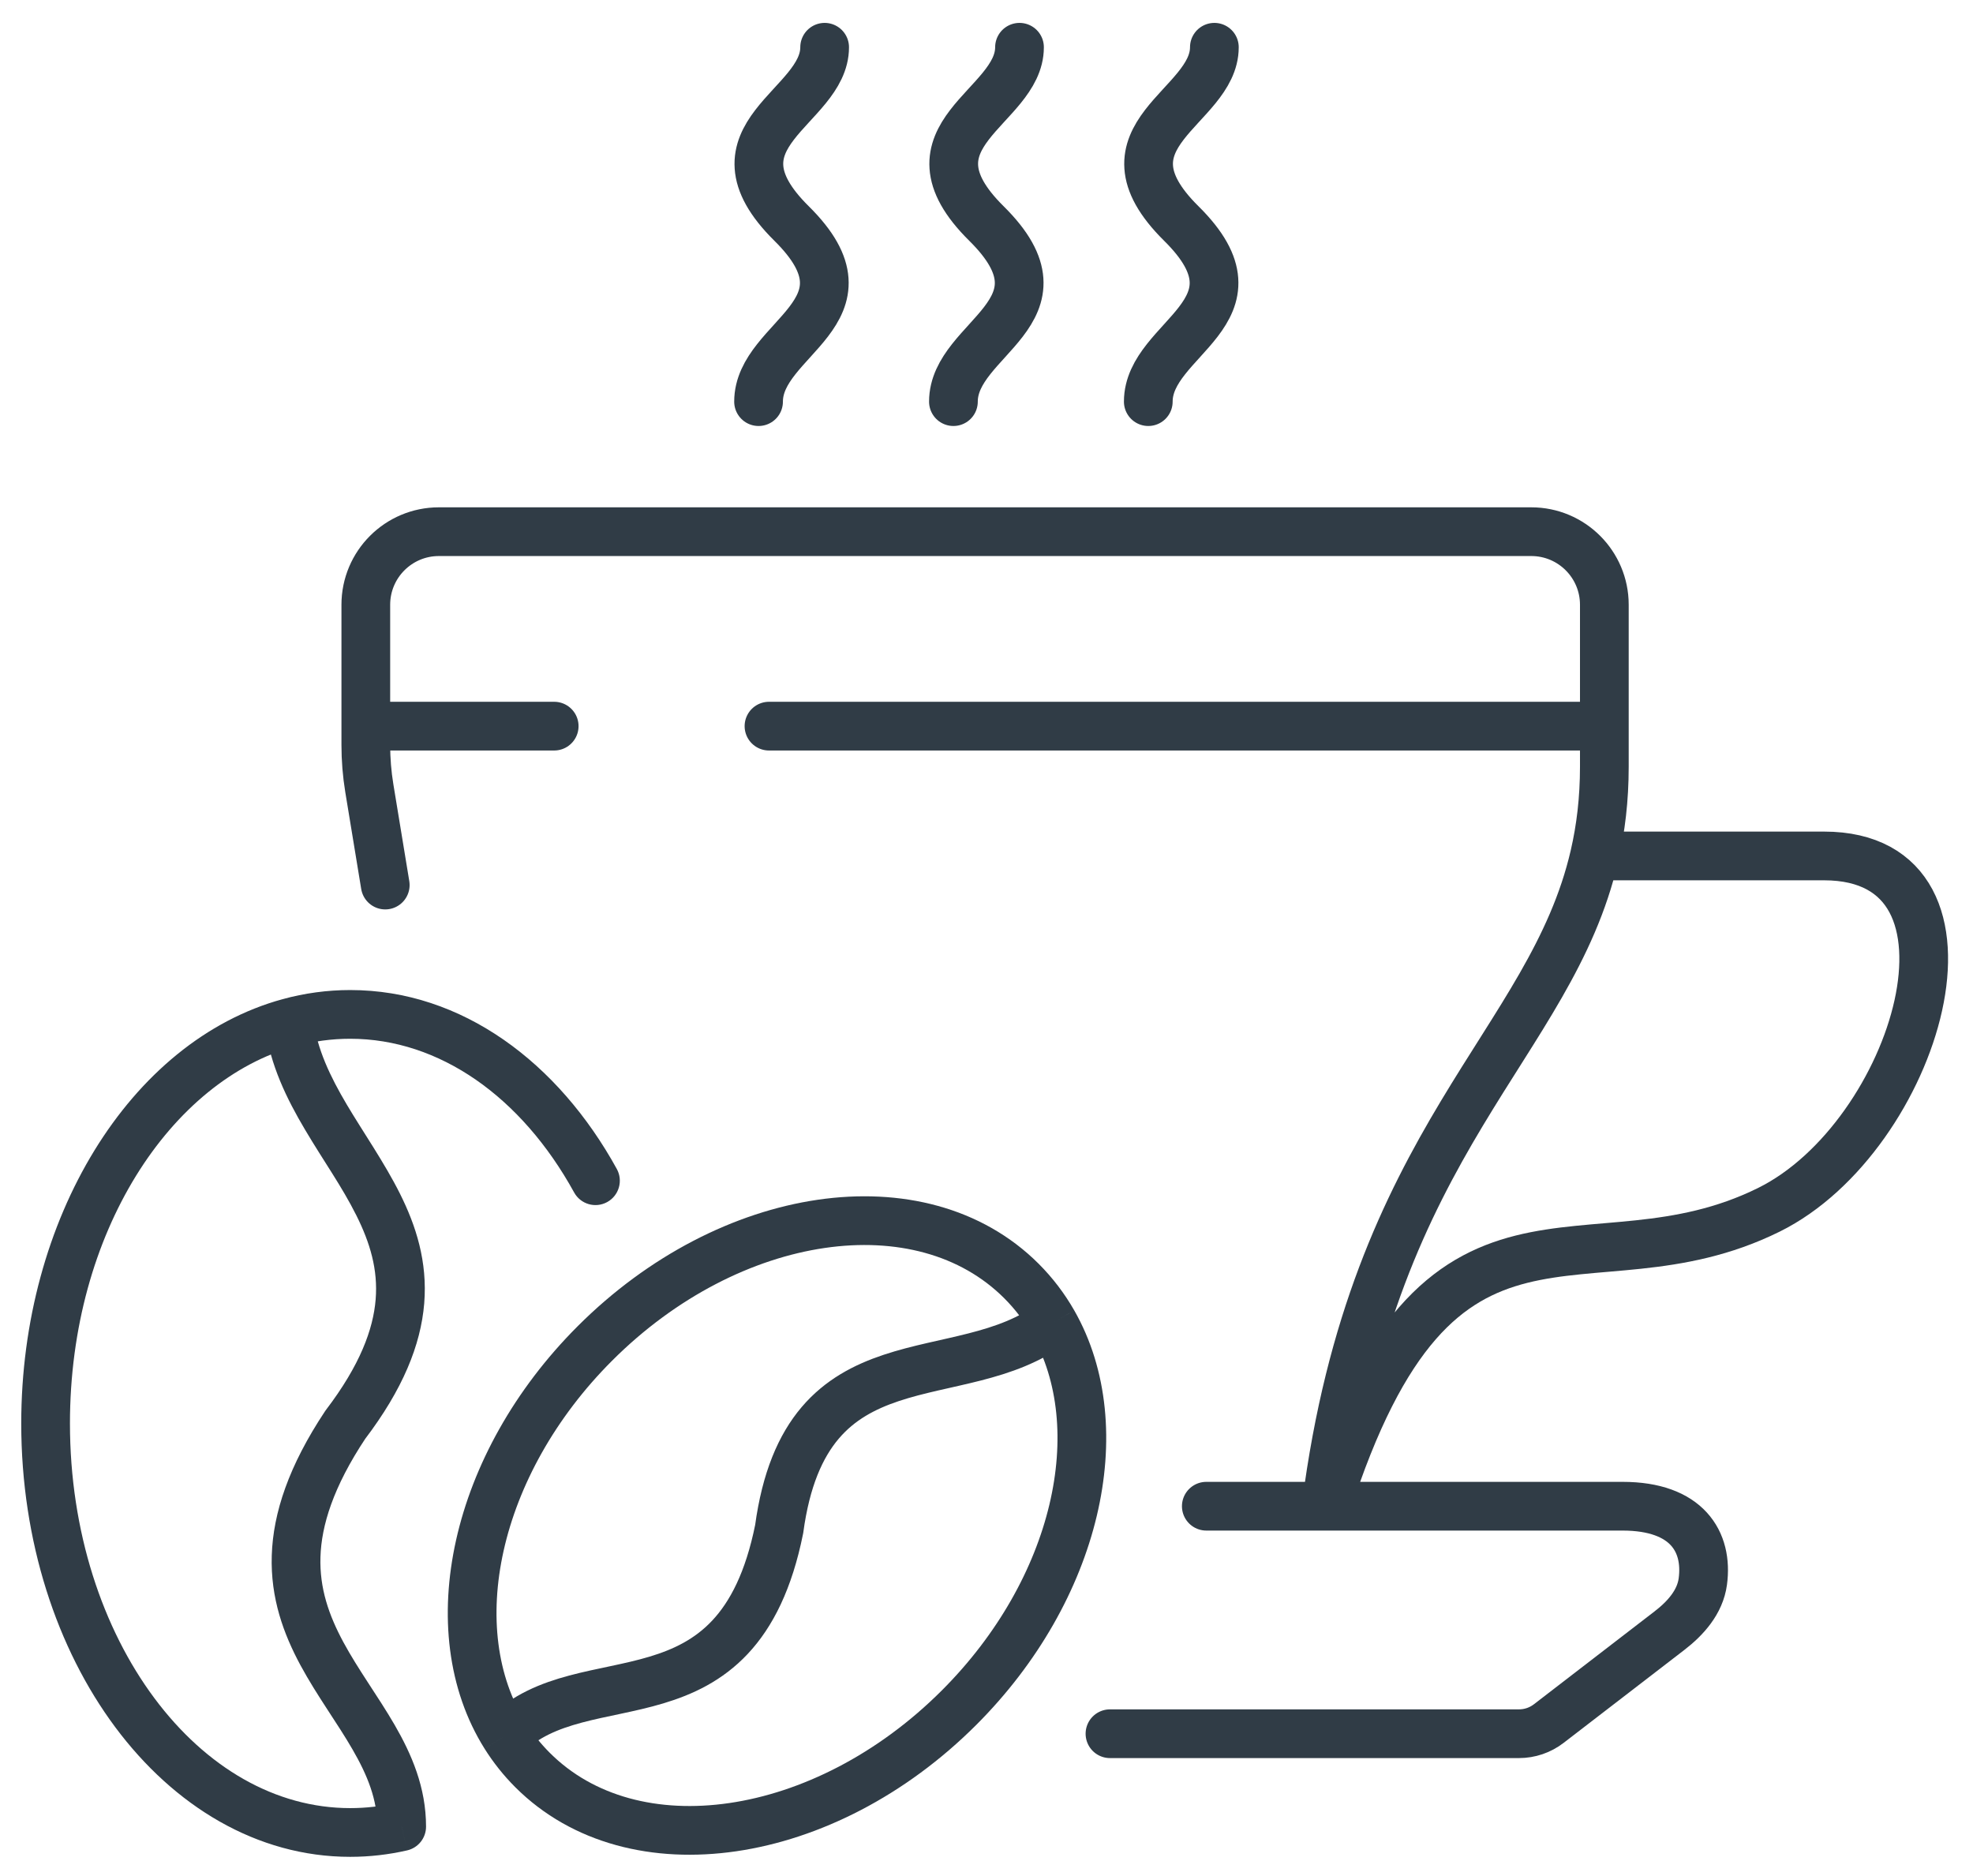
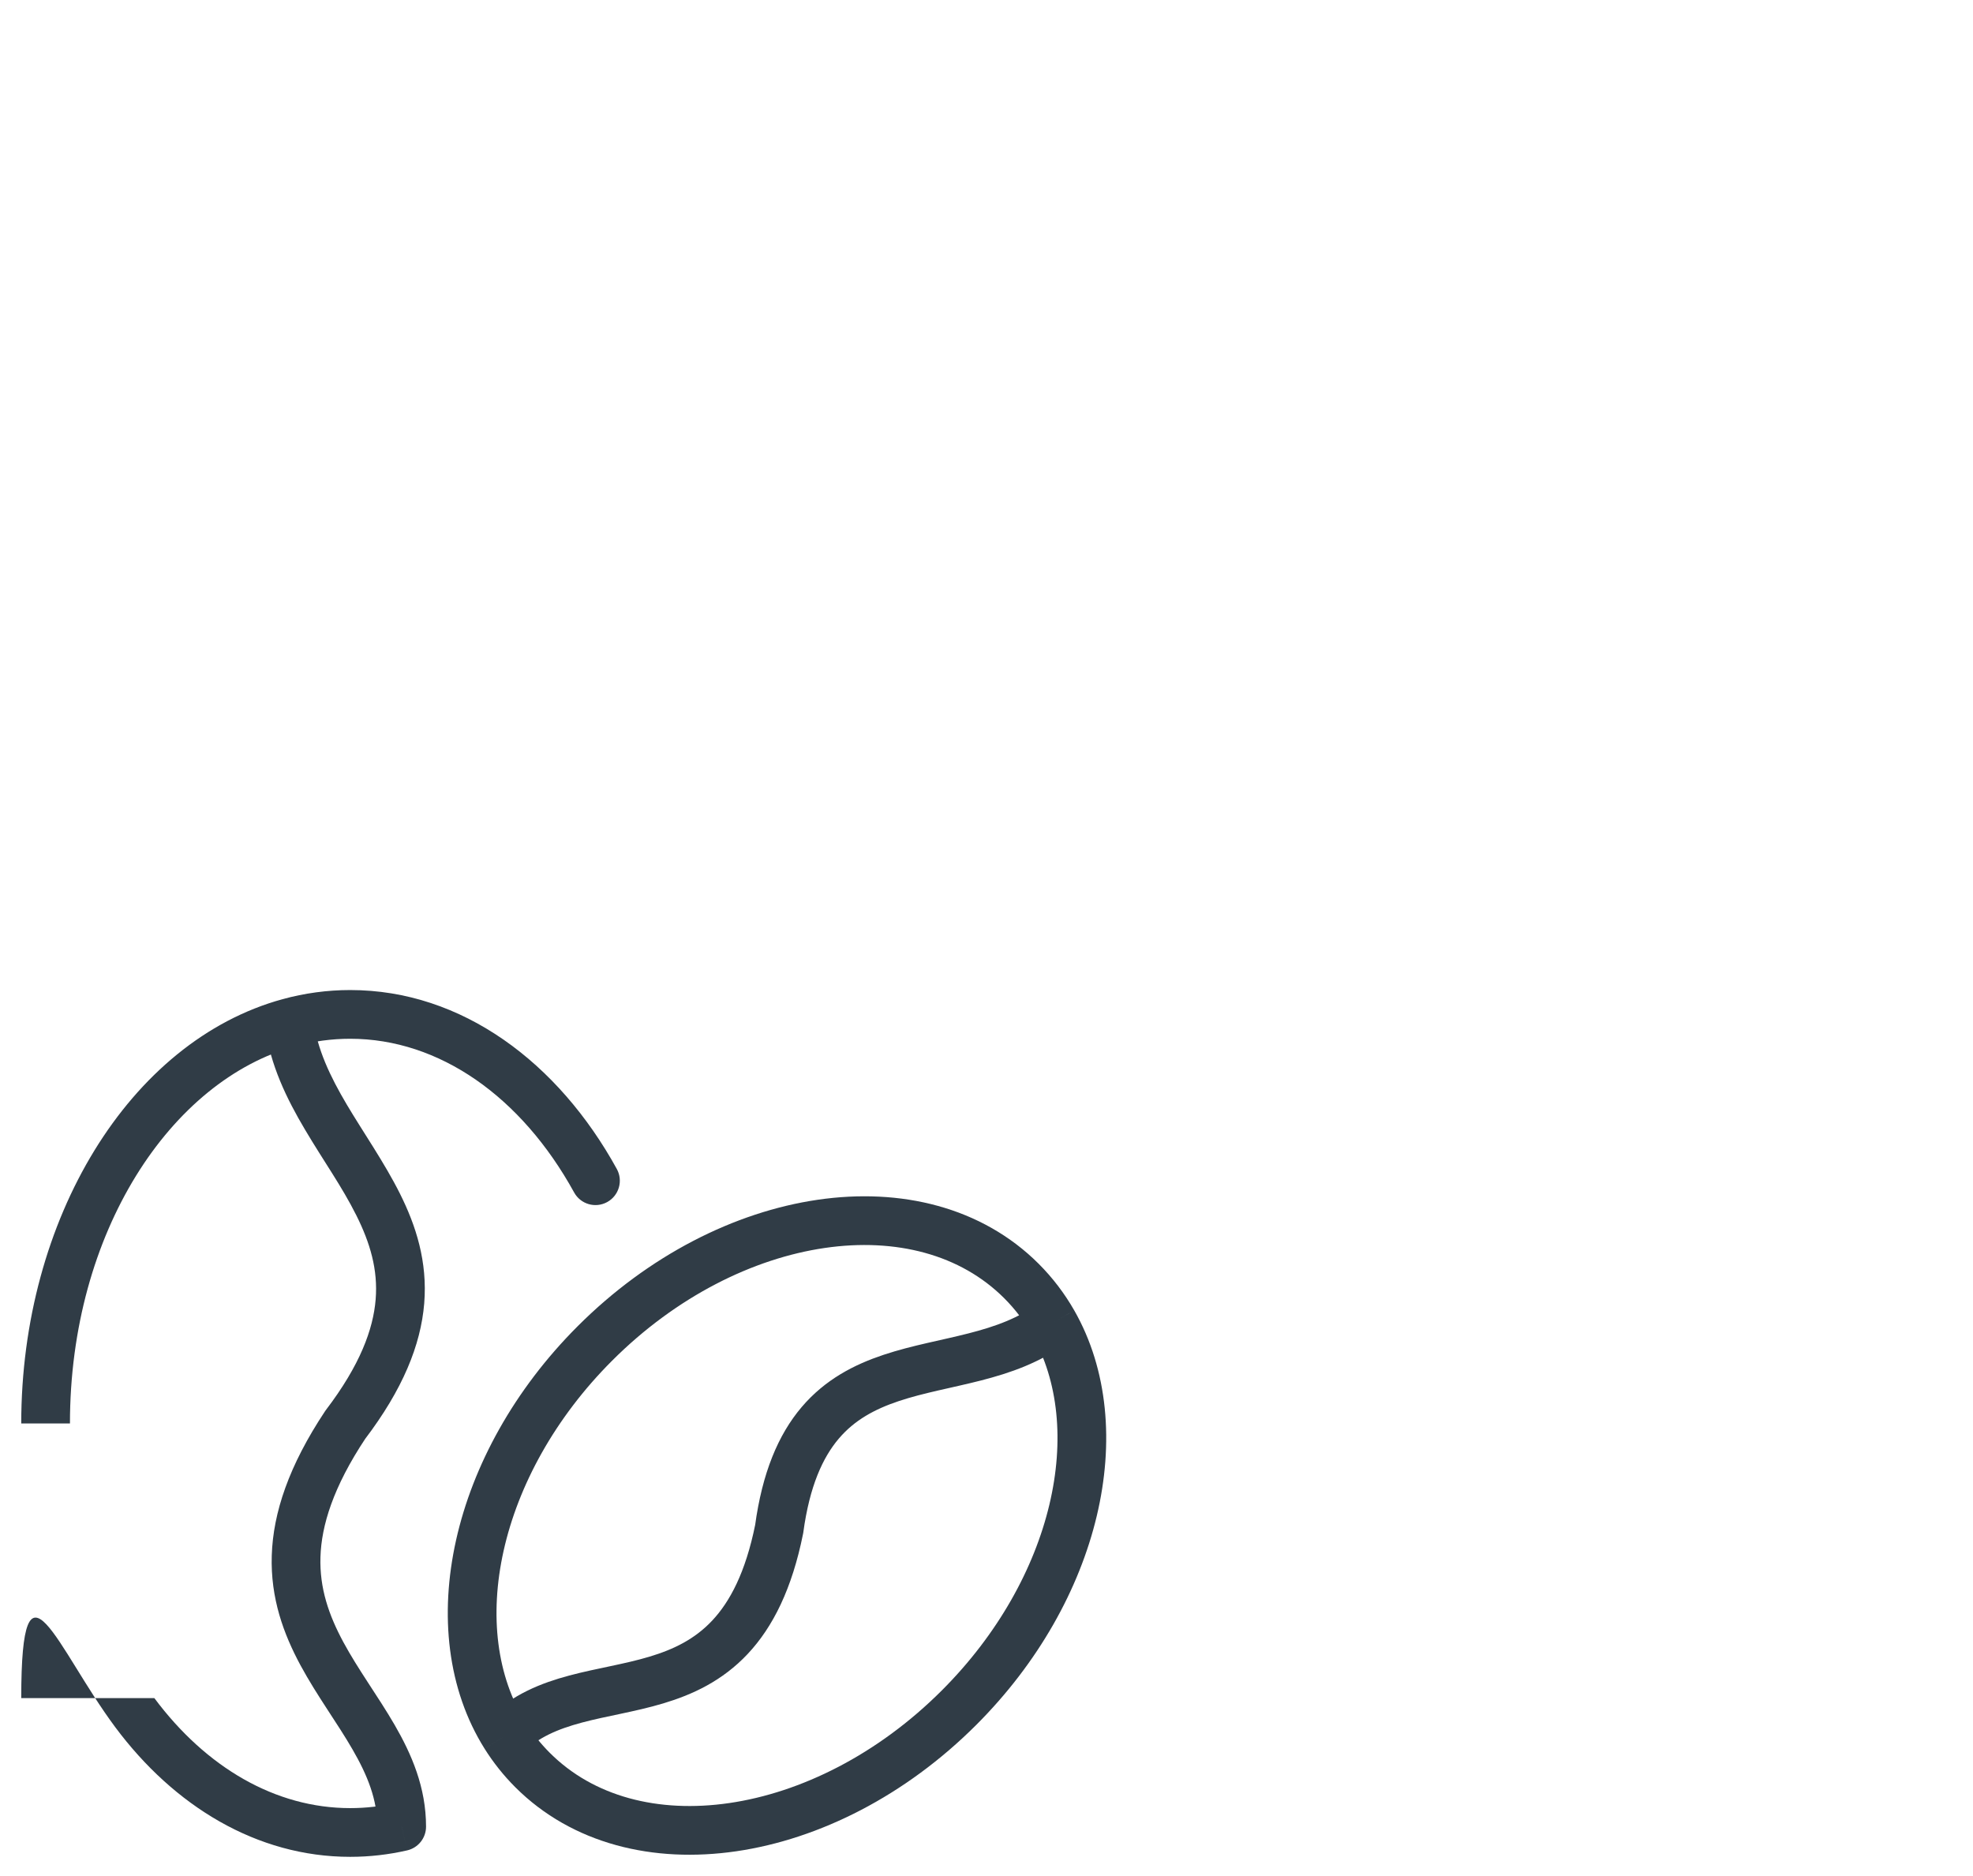
<svg xmlns="http://www.w3.org/2000/svg" width="81" height="77" viewBox="0 0 81 77" fill="none">
  <g clip-path="url(#clip0_141_1670)">
-     <path d="M54.447 61.834H49.524M54.447 61.834H66.613C69.262 61.834 70.127 63.295 69.908 64.928C69.796 65.765 69.203 66.432 68.534 66.946L63.581 70.759C63.231 71.028 62.802 71.174 62.361 71.174H45.569M54.447 61.834C56.395 46.687 63.657 42.912 65.459 35.139M54.447 61.834C59.093 47.305 65.103 53.383 72.621 49.665C78.681 46.667 82.161 35.139 74.885 35.139H65.459M65.459 35.139C65.719 34.017 65.865 32.811 65.865 31.475V29.81M15.816 36.334L15.163 32.362C15.066 31.772 15.018 31.175 15.018 30.577V29.81M15.018 29.81V24.827C15.018 23.17 16.361 21.827 18.018 21.827H62.865C64.522 21.827 65.865 23.17 65.865 24.827V29.81M15.018 29.81H22.752M65.865 29.81H31.57M31.142 16.488C31.142 13.85 36.174 12.811 32.498 9.176C28.823 5.541 33.855 4.428 33.855 1.94M39.142 16.488C39.142 13.85 44.174 12.811 40.498 9.176C36.822 5.541 41.855 4.428 41.855 1.94M47.142 16.488C47.142 13.85 52.174 12.811 48.498 9.176C44.822 5.541 49.855 4.428 49.855 1.94" stroke="#303C46" stroke-width="2" stroke-linecap="round" />
-     <path d="M11.867 41.982L11.603 41.018L11.867 41.982ZM16.491 74.989L16.713 75.964C17.168 75.86 17.491 75.456 17.491 74.989H16.491ZM14.179 58.486L13.383 57.88L13.364 57.906L13.346 57.932L14.179 58.486ZM23.57 48.953C23.836 49.438 24.444 49.614 24.928 49.348C25.412 49.082 25.589 48.474 25.323 47.99L23.57 48.953ZM14.378 74.228C11.313 74.228 8.459 72.562 6.337 69.712C4.214 66.862 2.872 62.879 2.872 58.436H0.872C0.872 63.267 2.329 67.679 4.733 70.907C7.137 74.135 10.536 76.228 14.378 76.228V74.228ZM2.872 58.436C2.872 50.588 7.013 44.347 12.131 42.947L11.603 41.018C5.313 42.739 0.872 50.045 0.872 58.436H2.872ZM12.131 42.947C12.858 42.748 13.609 42.644 14.378 42.644V40.644C13.427 40.644 12.499 40.773 11.603 41.018L12.131 42.947ZM16.268 74.014C15.653 74.154 15.022 74.228 14.378 74.228V76.228C15.175 76.228 15.955 76.137 16.713 75.964L16.268 74.014ZM10.876 42.114C11.091 43.731 11.781 45.125 12.518 46.368C13.294 47.679 14.034 48.702 14.629 49.893C15.193 51.021 15.522 52.122 15.422 53.346C15.322 54.572 14.782 56.043 13.383 57.88L14.975 59.092C16.533 57.044 17.276 55.218 17.416 53.508C17.555 51.794 17.078 50.318 16.418 48.999C15.79 47.742 14.891 46.45 14.239 45.349C13.547 44.181 13.02 43.066 12.858 41.85L10.876 42.114ZM13.346 57.932C11.861 60.167 11.212 62.1 11.157 63.856C11.101 65.615 11.645 67.081 12.335 68.362C12.678 68.997 13.063 69.599 13.431 70.165C13.805 70.741 14.157 71.272 14.469 71.813C15.091 72.886 15.491 73.885 15.491 74.989H17.491C17.491 73.374 16.896 72.013 16.201 70.811C15.855 70.214 15.468 69.629 15.108 69.075C14.741 68.51 14.396 67.969 14.096 67.413C13.502 66.311 13.115 65.202 13.156 63.919C13.196 62.633 13.671 61.057 15.012 59.039L13.346 57.932ZM14.378 42.644C18.038 42.644 21.411 45.028 23.57 48.953L25.323 47.99C22.926 43.632 18.977 40.644 14.378 40.644V42.644Z" fill="#303C46" />
+     <path d="M11.867 41.982L11.603 41.018L11.867 41.982ZM16.491 74.989L16.713 75.964C17.168 75.86 17.491 75.456 17.491 74.989H16.491ZM14.179 58.486L13.383 57.88L13.364 57.906L13.346 57.932L14.179 58.486ZM23.57 48.953C23.836 49.438 24.444 49.614 24.928 49.348C25.412 49.082 25.589 48.474 25.323 47.99L23.57 48.953ZM14.378 74.228C11.313 74.228 8.459 72.562 6.337 69.712H0.872C0.872 63.267 2.329 67.679 4.733 70.907C7.137 74.135 10.536 76.228 14.378 76.228V74.228ZM2.872 58.436C2.872 50.588 7.013 44.347 12.131 42.947L11.603 41.018C5.313 42.739 0.872 50.045 0.872 58.436H2.872ZM12.131 42.947C12.858 42.748 13.609 42.644 14.378 42.644V40.644C13.427 40.644 12.499 40.773 11.603 41.018L12.131 42.947ZM16.268 74.014C15.653 74.154 15.022 74.228 14.378 74.228V76.228C15.175 76.228 15.955 76.137 16.713 75.964L16.268 74.014ZM10.876 42.114C11.091 43.731 11.781 45.125 12.518 46.368C13.294 47.679 14.034 48.702 14.629 49.893C15.193 51.021 15.522 52.122 15.422 53.346C15.322 54.572 14.782 56.043 13.383 57.88L14.975 59.092C16.533 57.044 17.276 55.218 17.416 53.508C17.555 51.794 17.078 50.318 16.418 48.999C15.79 47.742 14.891 46.45 14.239 45.349C13.547 44.181 13.02 43.066 12.858 41.85L10.876 42.114ZM13.346 57.932C11.861 60.167 11.212 62.1 11.157 63.856C11.101 65.615 11.645 67.081 12.335 68.362C12.678 68.997 13.063 69.599 13.431 70.165C13.805 70.741 14.157 71.272 14.469 71.813C15.091 72.886 15.491 73.885 15.491 74.989H17.491C17.491 73.374 16.896 72.013 16.201 70.811C15.855 70.214 15.468 69.629 15.108 69.075C14.741 68.51 14.396 67.969 14.096 67.413C13.502 66.311 13.115 65.202 13.156 63.919C13.196 62.633 13.671 61.057 15.012 59.039L13.346 57.932ZM14.378 42.644C18.038 42.644 21.411 45.028 23.57 48.953L25.323 47.99C22.926 43.632 18.977 40.644 14.378 40.644V42.644Z" fill="#303C46" />
    <path d="M43.235 54.293C45.711 58.635 44.228 65.249 39.375 70.102C33.832 75.645 25.991 76.792 21.862 72.663C21.432 72.233 21.059 71.762 20.742 71.258M43.235 54.293C42.882 53.675 42.45 53.104 41.936 52.59C37.807 48.461 29.967 49.608 24.424 55.151C19.458 60.116 18.021 66.925 20.742 71.258M43.235 54.293C39.397 57.228 33.096 54.598 31.988 62.775C30.282 71.237 23.993 68.007 20.742 71.258" stroke="#303C46" stroke-width="2" />
  </g>
  <defs>
    <clipPath id="clip0_141_1670">
      <rect width="80" height="76" fill="white" transform="translate(0.5 0.5)" />
    </clipPath>
  </defs>
</svg>